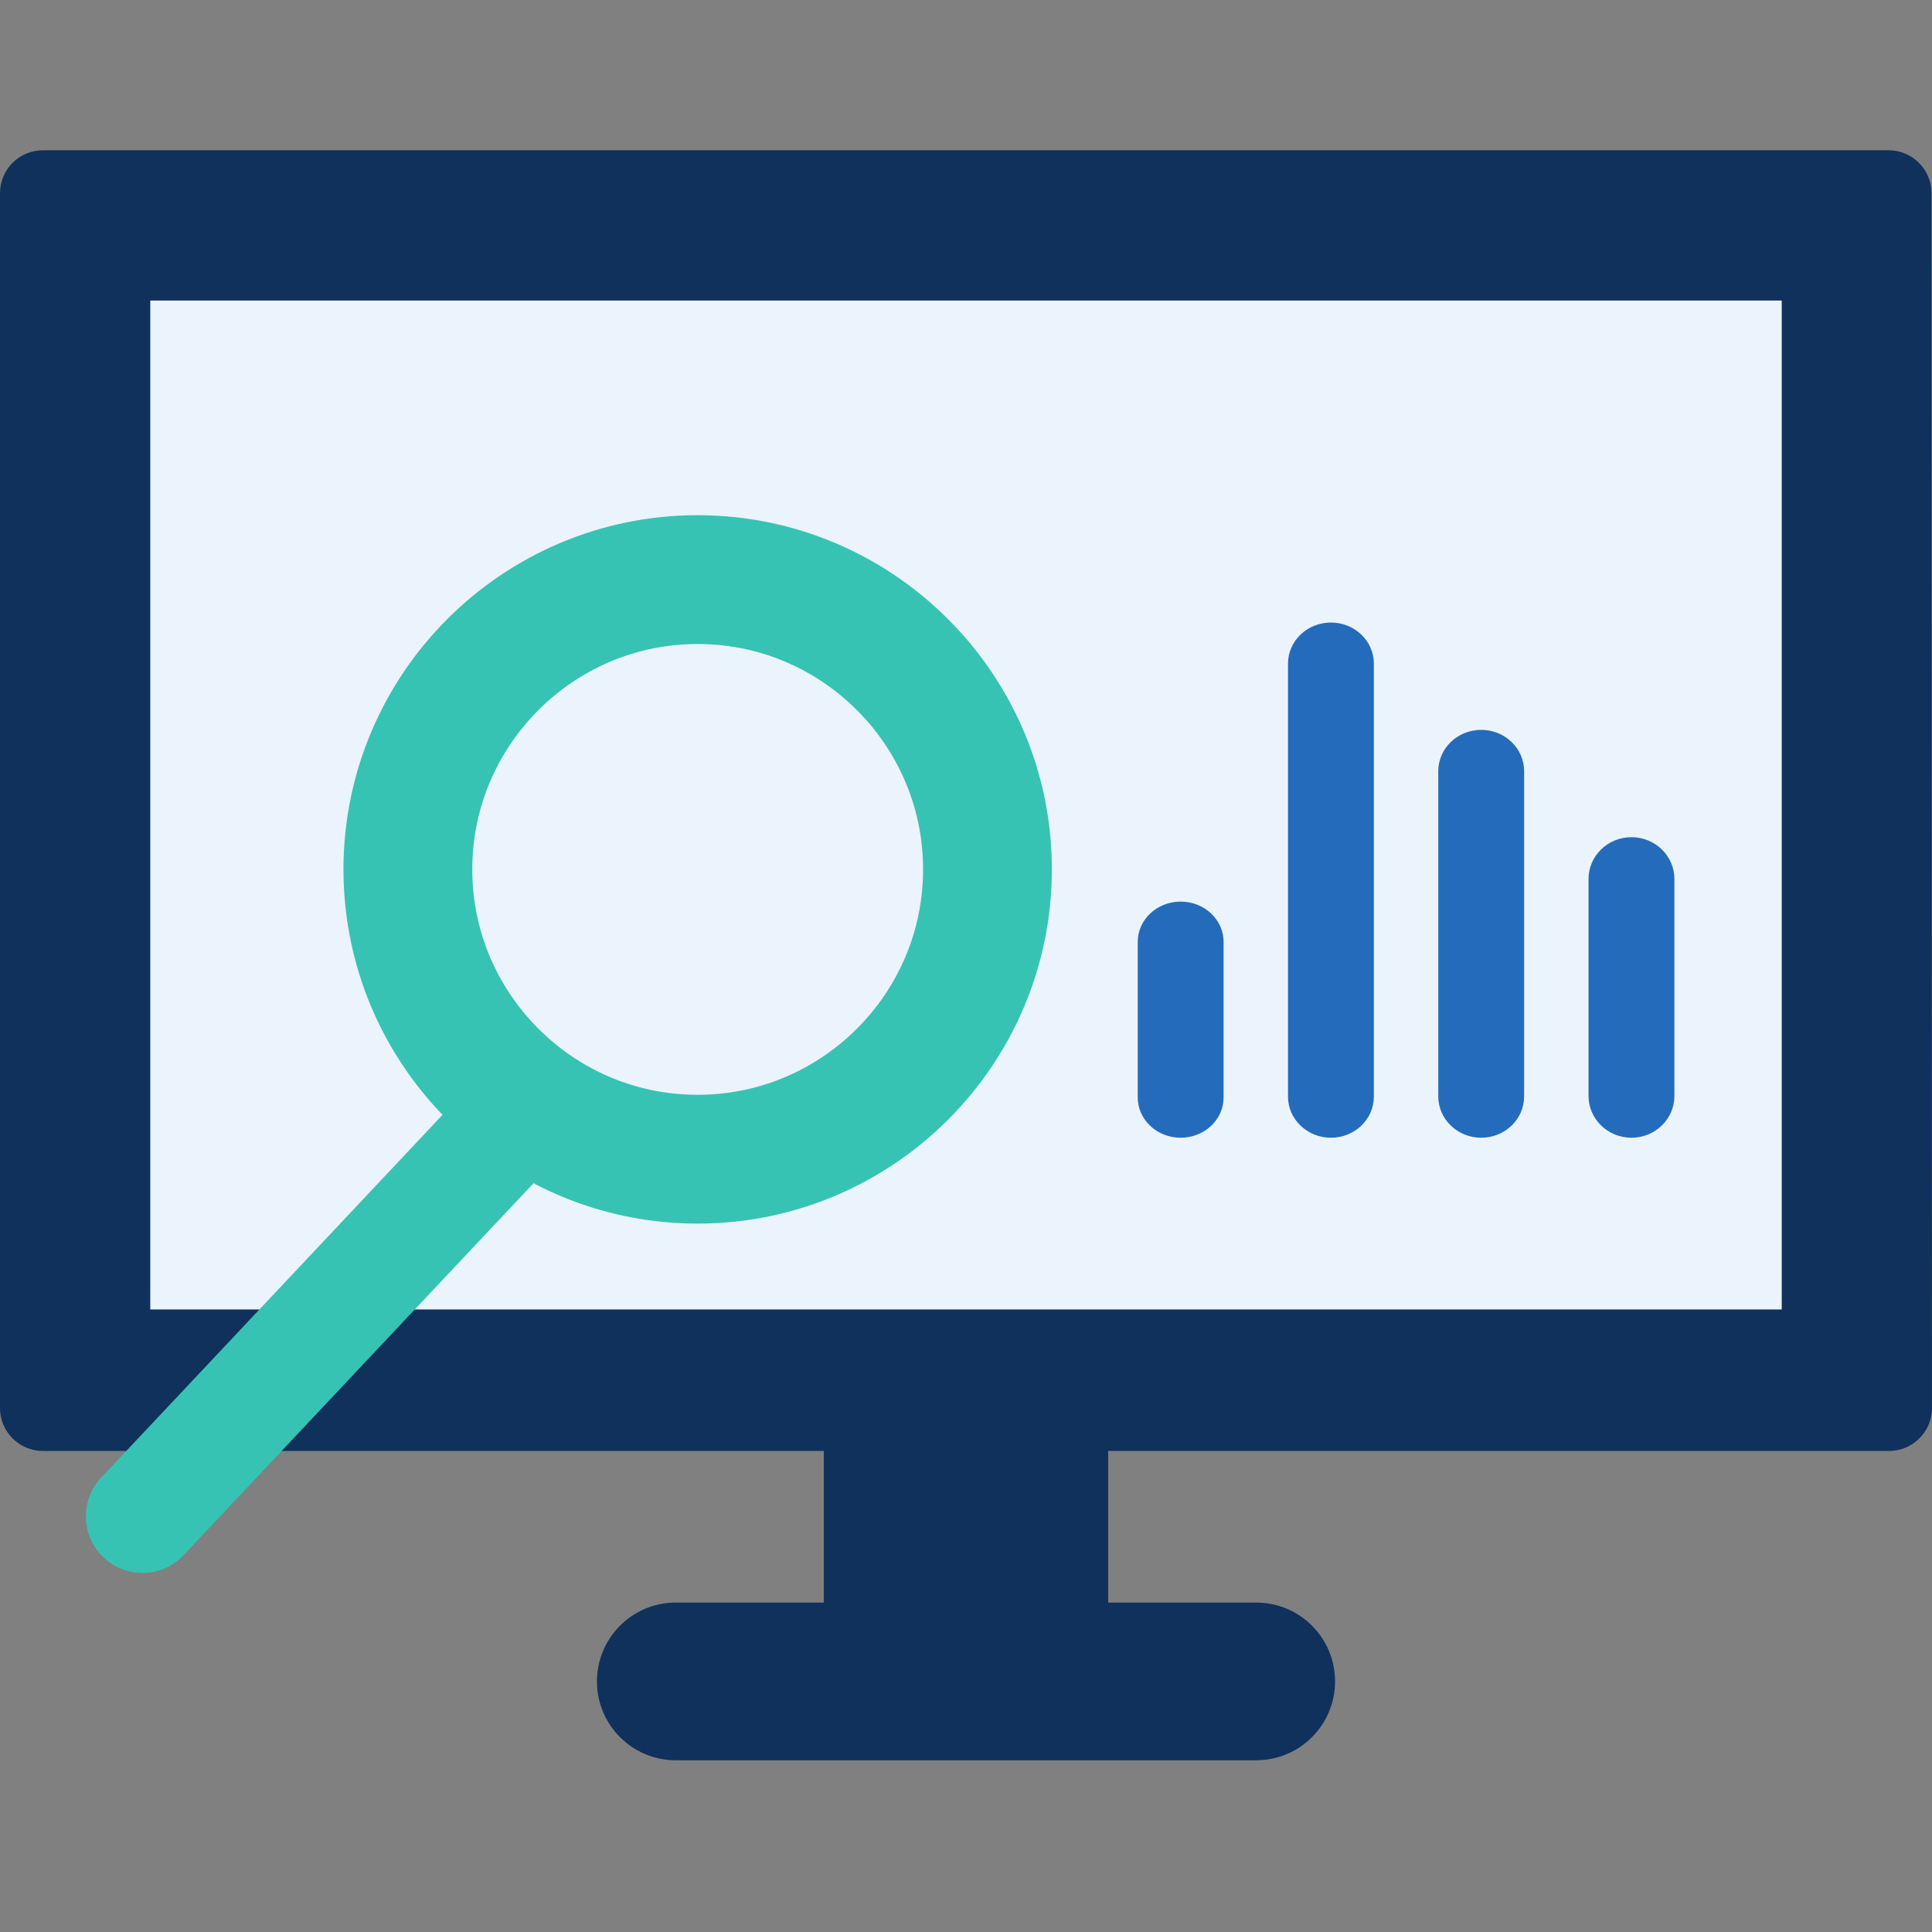
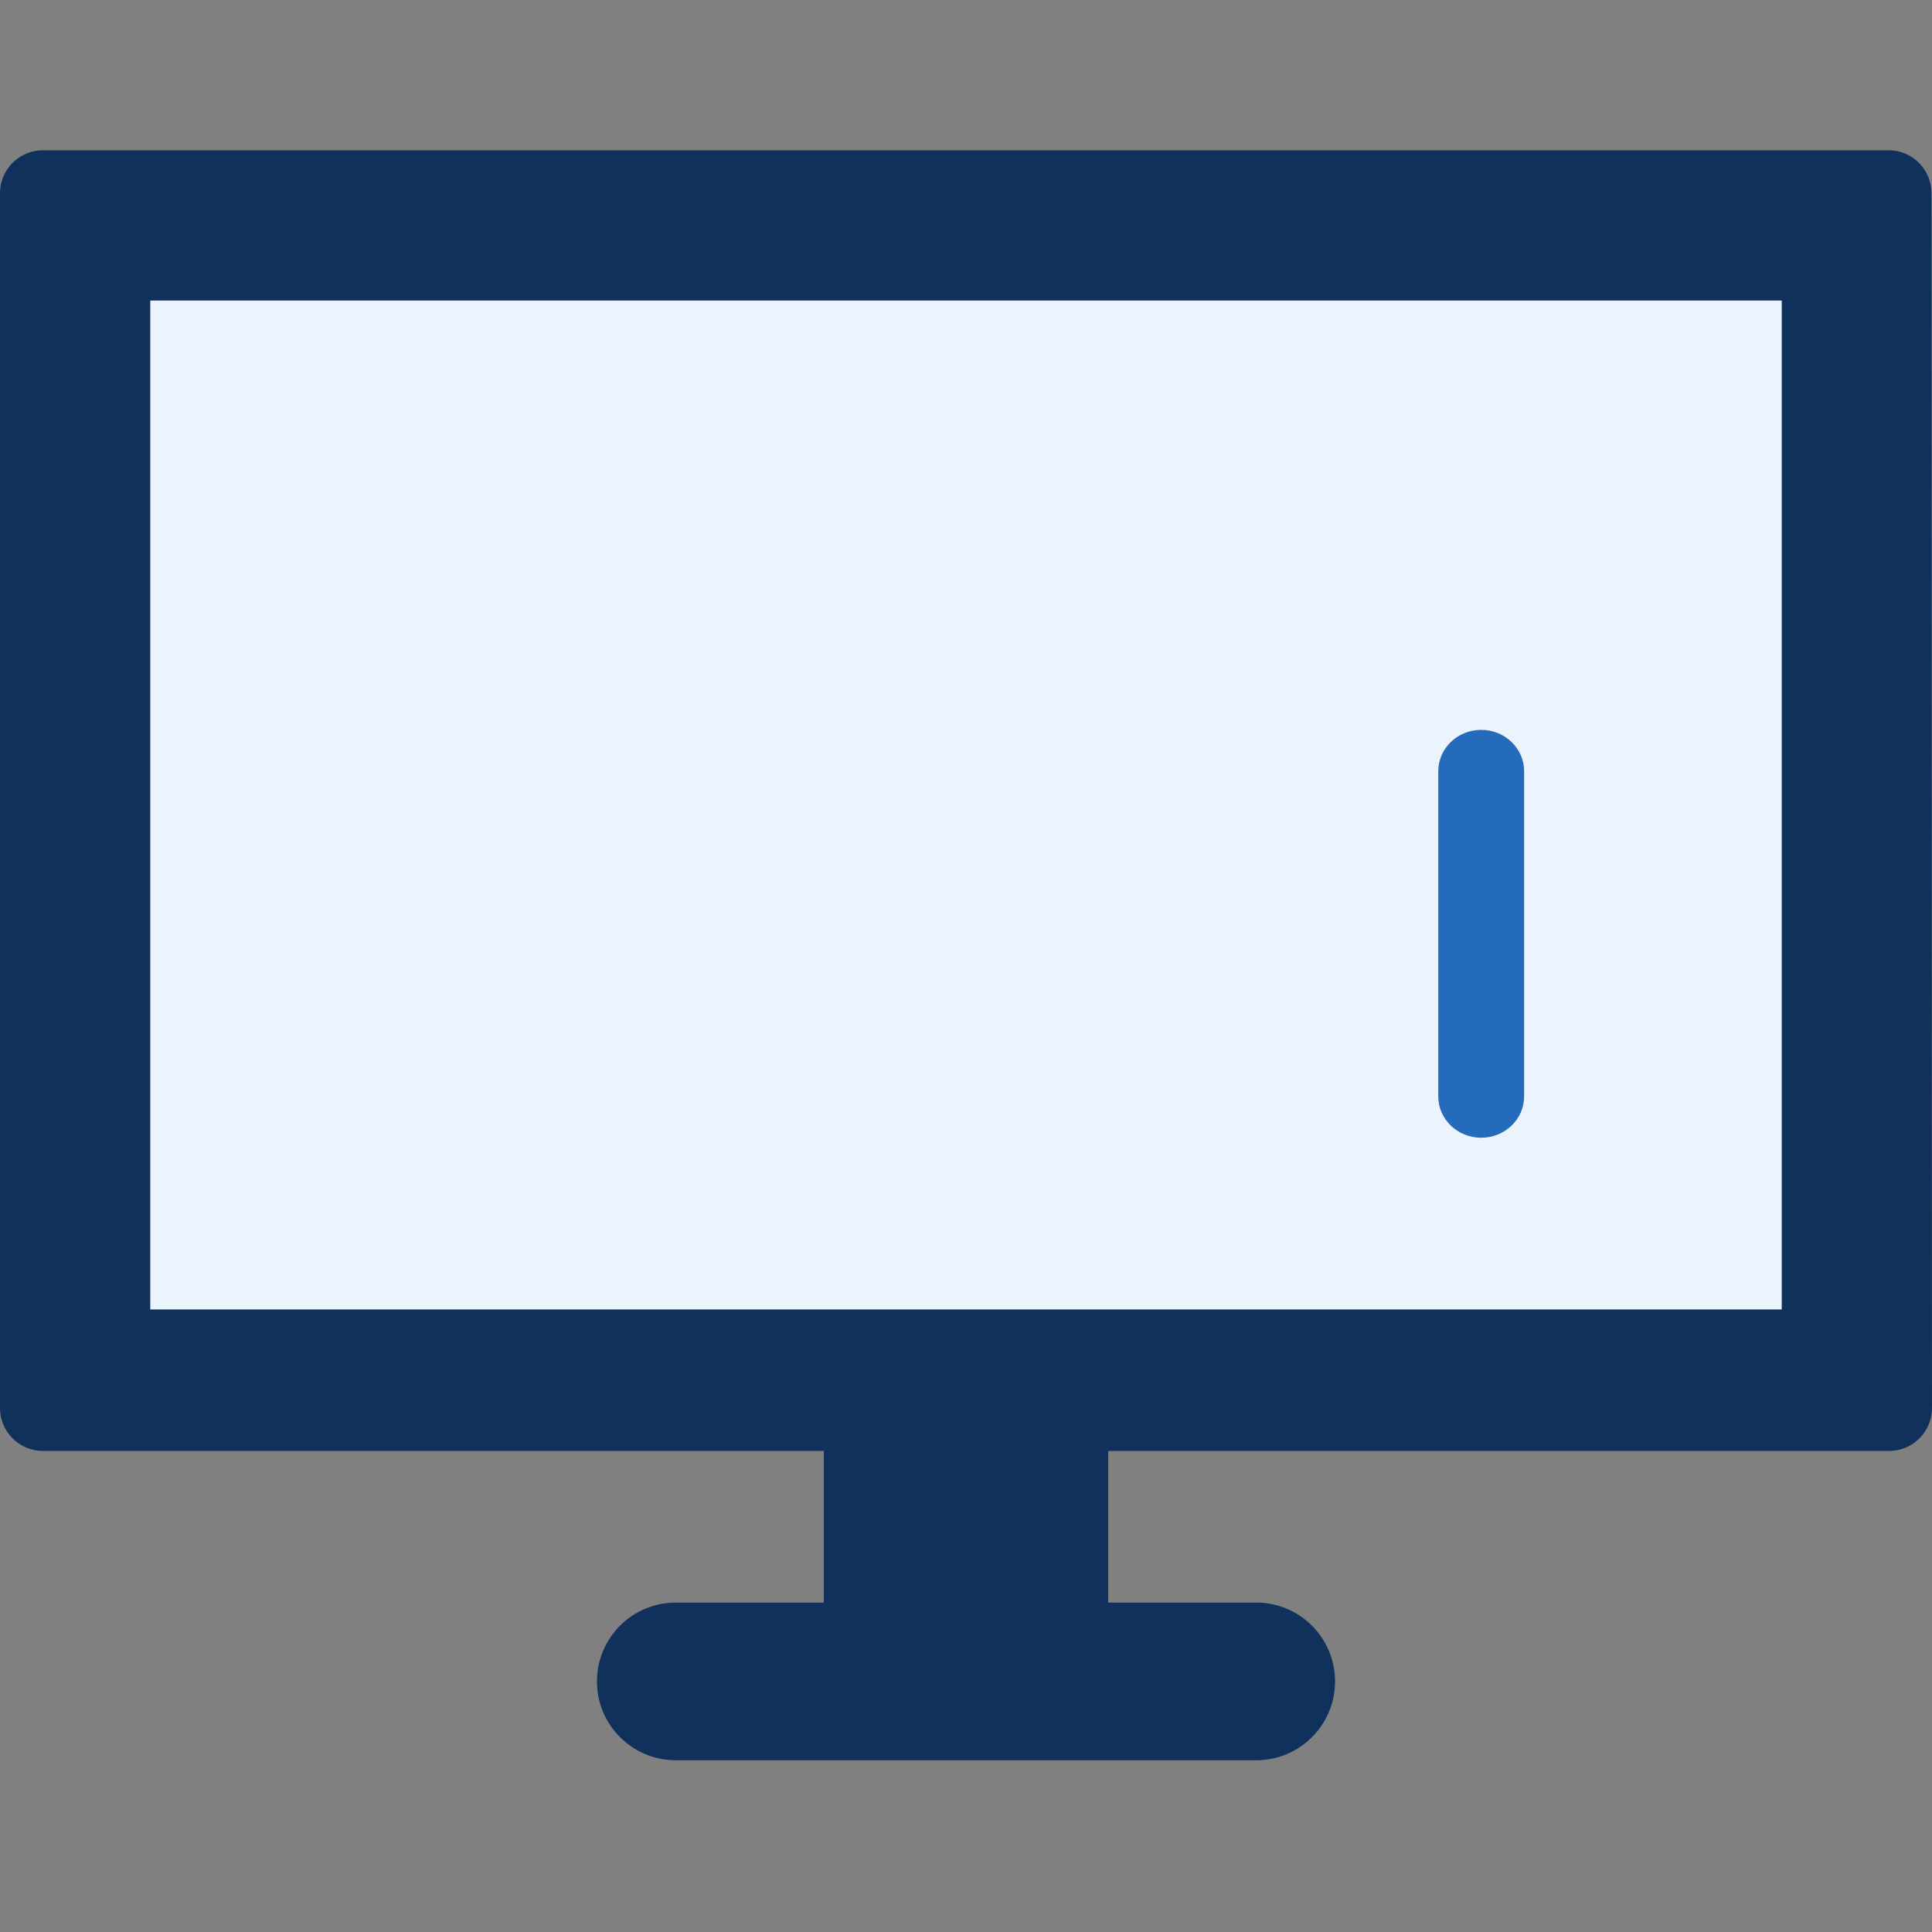
<svg xmlns="http://www.w3.org/2000/svg" width="90" height="90" viewBox="0 0 90 90" fill="none">
  <rect x="0" y="0" width="90" height="90" fill="#808080" stroke="none" />
  <path d="M87.999 67.591C89.104 67.591 90 66.696 89.999 65.591L89.977 8.999C89.977 7.895 89.082 7 87.977 7H2C0.895 7 0 7.895 0 9V65.591C0 66.696 0.895 67.591 2 67.591H38.377V74.654H31.48C29.452 74.654 27.808 76.299 27.808 78.327V78.327C27.808 80.356 29.452 82 31.48 82H58.519C60.547 82 62.192 80.356 62.192 78.327V78.327C62.192 76.299 60.547 74.654 58.519 74.654H51.623V67.591H87.999ZM7.825 59.867V14.724H82.175V59.867H7.825Z" fill="#0F315C" />
  <rect x="7" y="14" width="76" height="47" fill="#EBF3FC" />
-   <path d="M55 53C53.895 53 53 52.159 53 51.123V43.877C53 42.841 53.895 42 55 42C56.105 42 57 42.841 57 43.877V51.123C57 52.16 56.105 53 55 53Z" fill="#246CBB" />
-   <path d="M62 53C60.895 53 60 52.142 60 51.084V30.916C60 29.858 60.895 29 62 29C63.105 29 64 29.858 64 30.916V51.084C64 52.142 63.105 53 62 53Z" fill="#246CBB" />
  <path d="M69 53C67.895 53 67 52.137 67 51.073V35.927C67 34.863 67.895 34 69 34C70.105 34 71 34.863 71 35.927V51.073C71 52.137 70.105 53 69 53Z" fill="#246CBB" />
-   <path d="M76 53C74.895 53 74 52.129 74 51.054V40.946C74 39.871 74.895 39 76 39C77.105 39 78 39.871 78 40.946V51.054C78 52.129 77.105 53 76 53Z" fill="#246CBB" />
-   <path d="M25.686 54.235L8.5 72.501C7.986 73.015 7.311 73.274 6.636 73.274C6.056 73.274 5.478 73.084 5 72.704C4.921 72.641 4.845 72.574 4.771 72.501C3.743 71.472 3.743 69.803 4.771 68.773L21.958 50.505C22.988 49.477 24.658 49.477 25.686 50.505C25.697 50.516 25.705 50.525 25.714 50.535C26.716 51.567 26.705 53.215 25.686 54.235Z" fill="#37C3B3" />
-   <path d="M23.621 50.661L23.614 50.654L23.607 50.648C23.56 50.608 23.508 50.561 23.445 50.502L23.433 50.491L23.421 50.48C20.701 48.004 19 44.445 19 40.499C19 33.058 25.058 27 32.499 27C36.467 27 40.042 28.719 42.518 31.464L42.539 31.487L42.561 31.51C42.582 31.533 42.607 31.561 42.666 31.627C42.831 31.815 42.983 32 43.126 32.184L43.131 32.191L43.137 32.198C44.932 34.492 46 37.369 46 40.499C46 47.942 39.942 54 32.499 54C29.102 54 26 52.742 23.621 50.661Z" fill="#EBF3FC" stroke="#37C3B3" stroke-width="6" />
</svg>